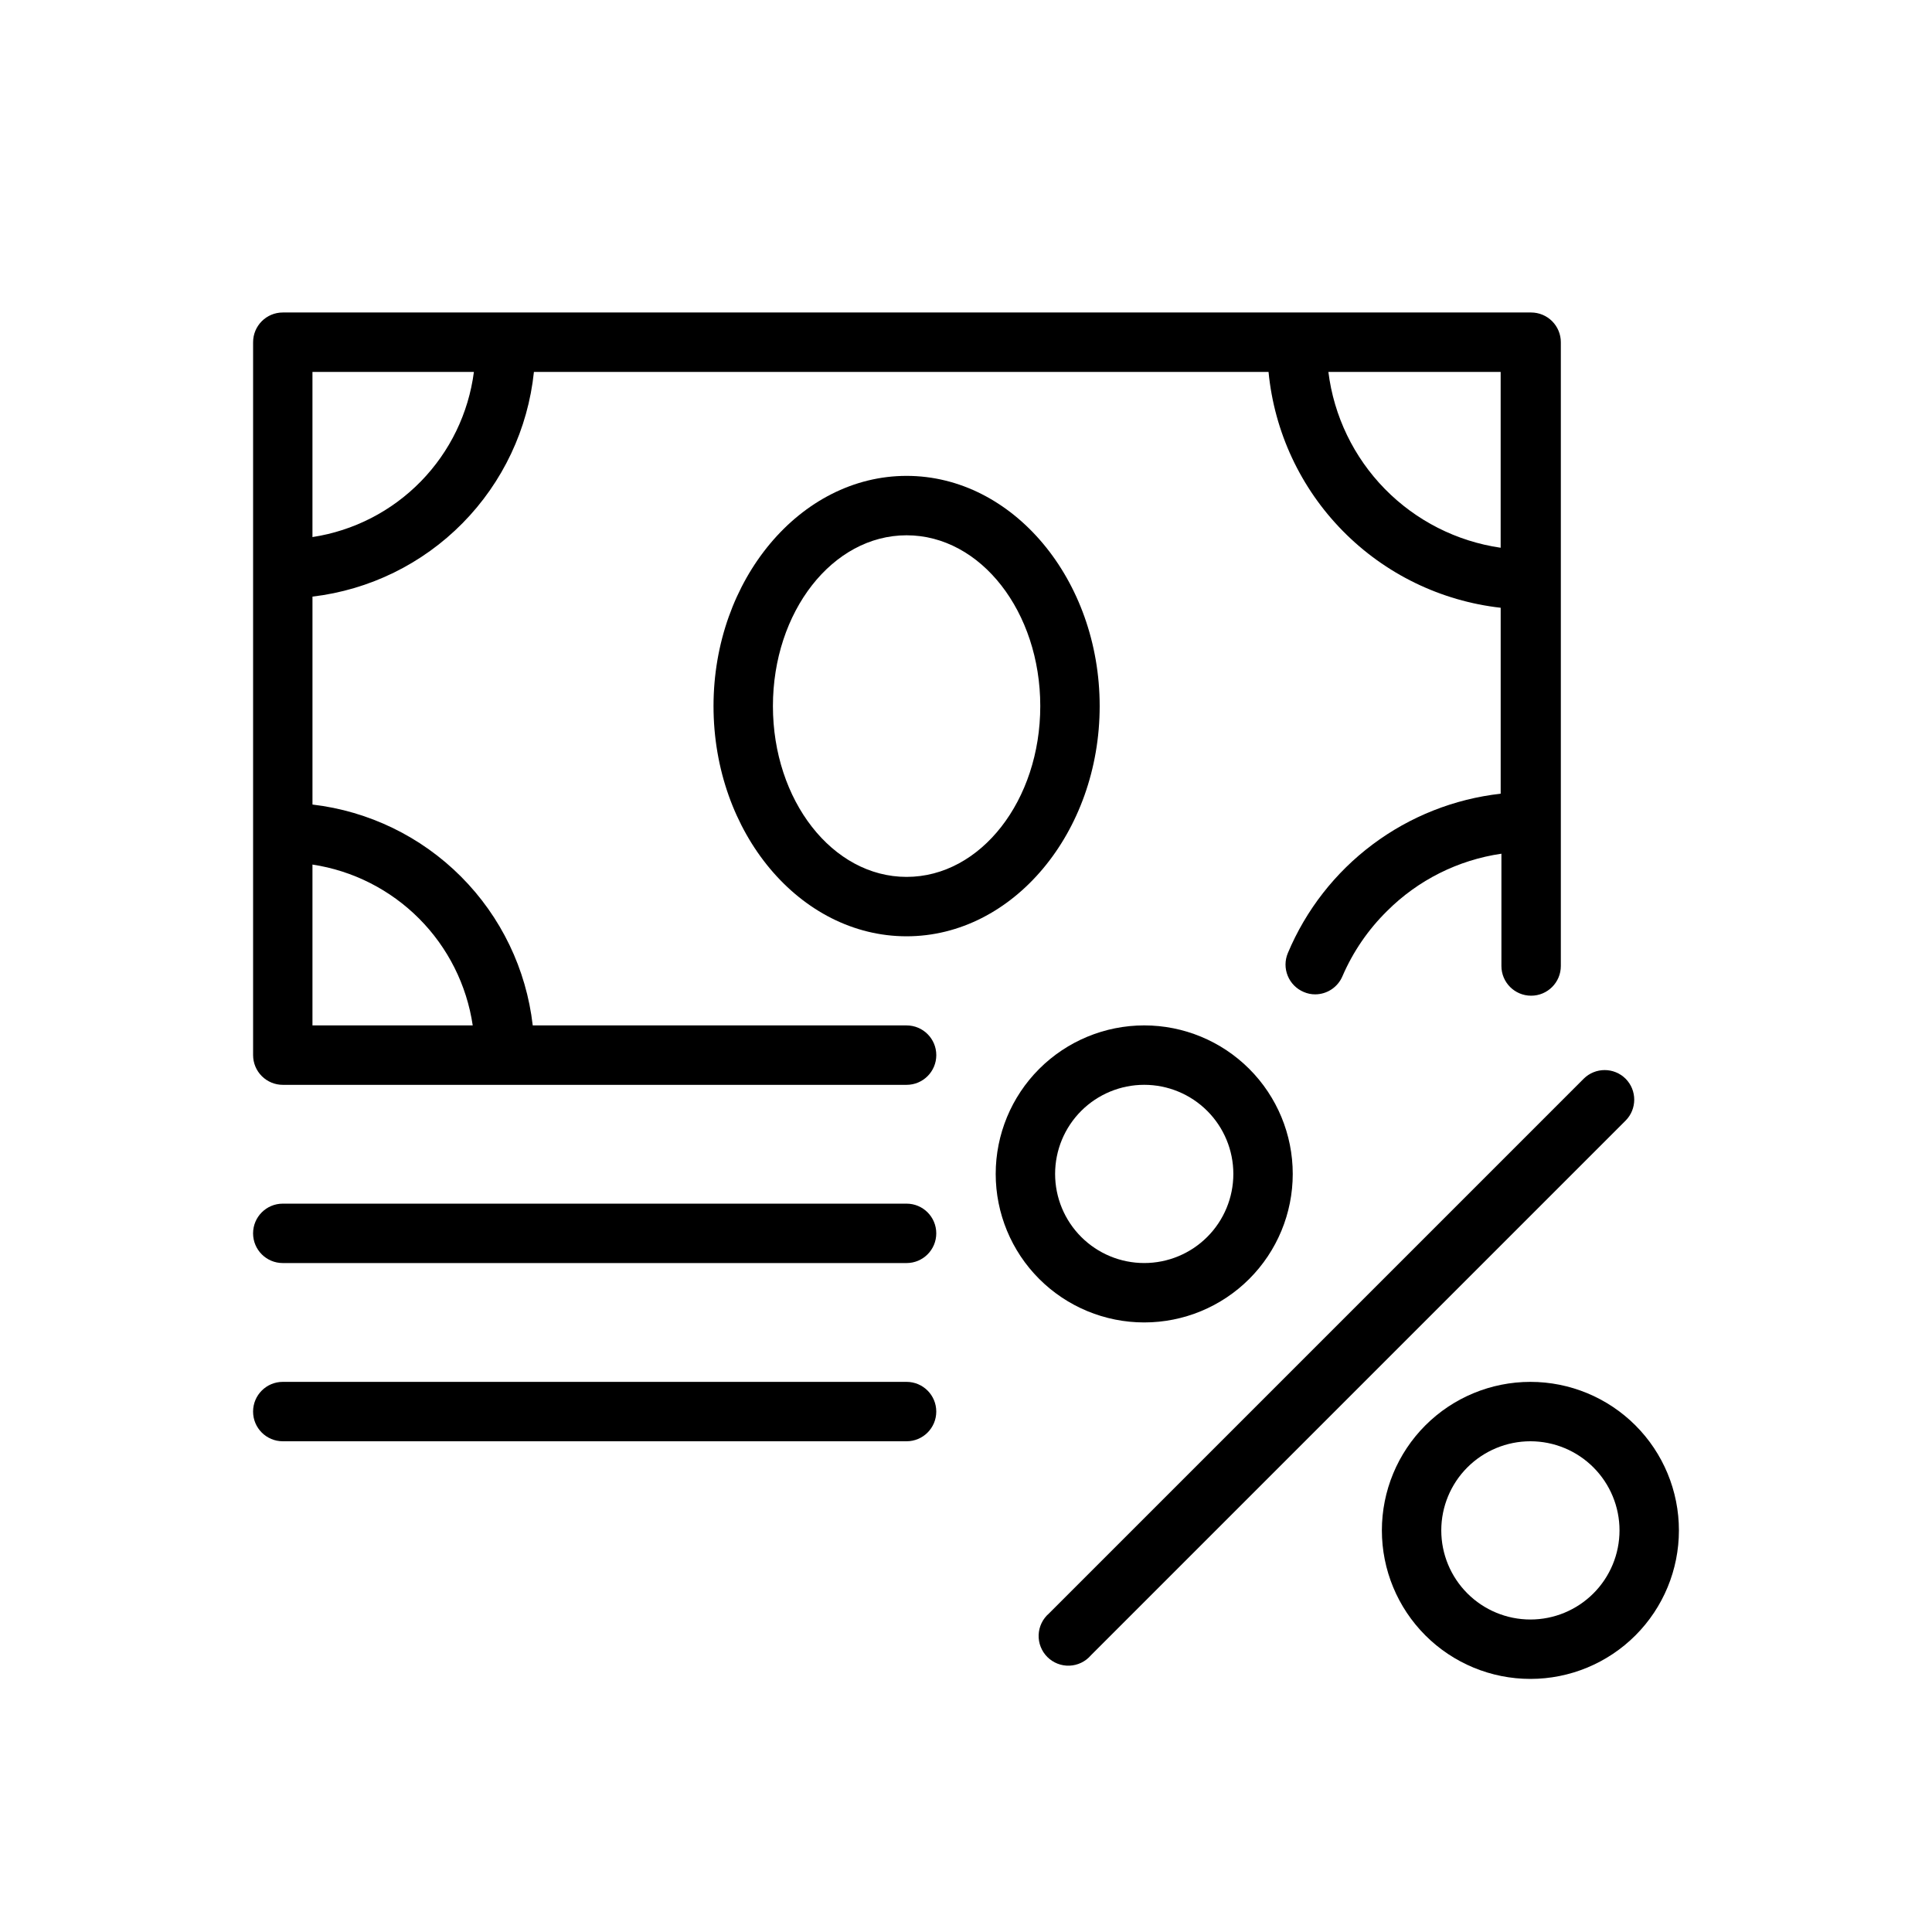
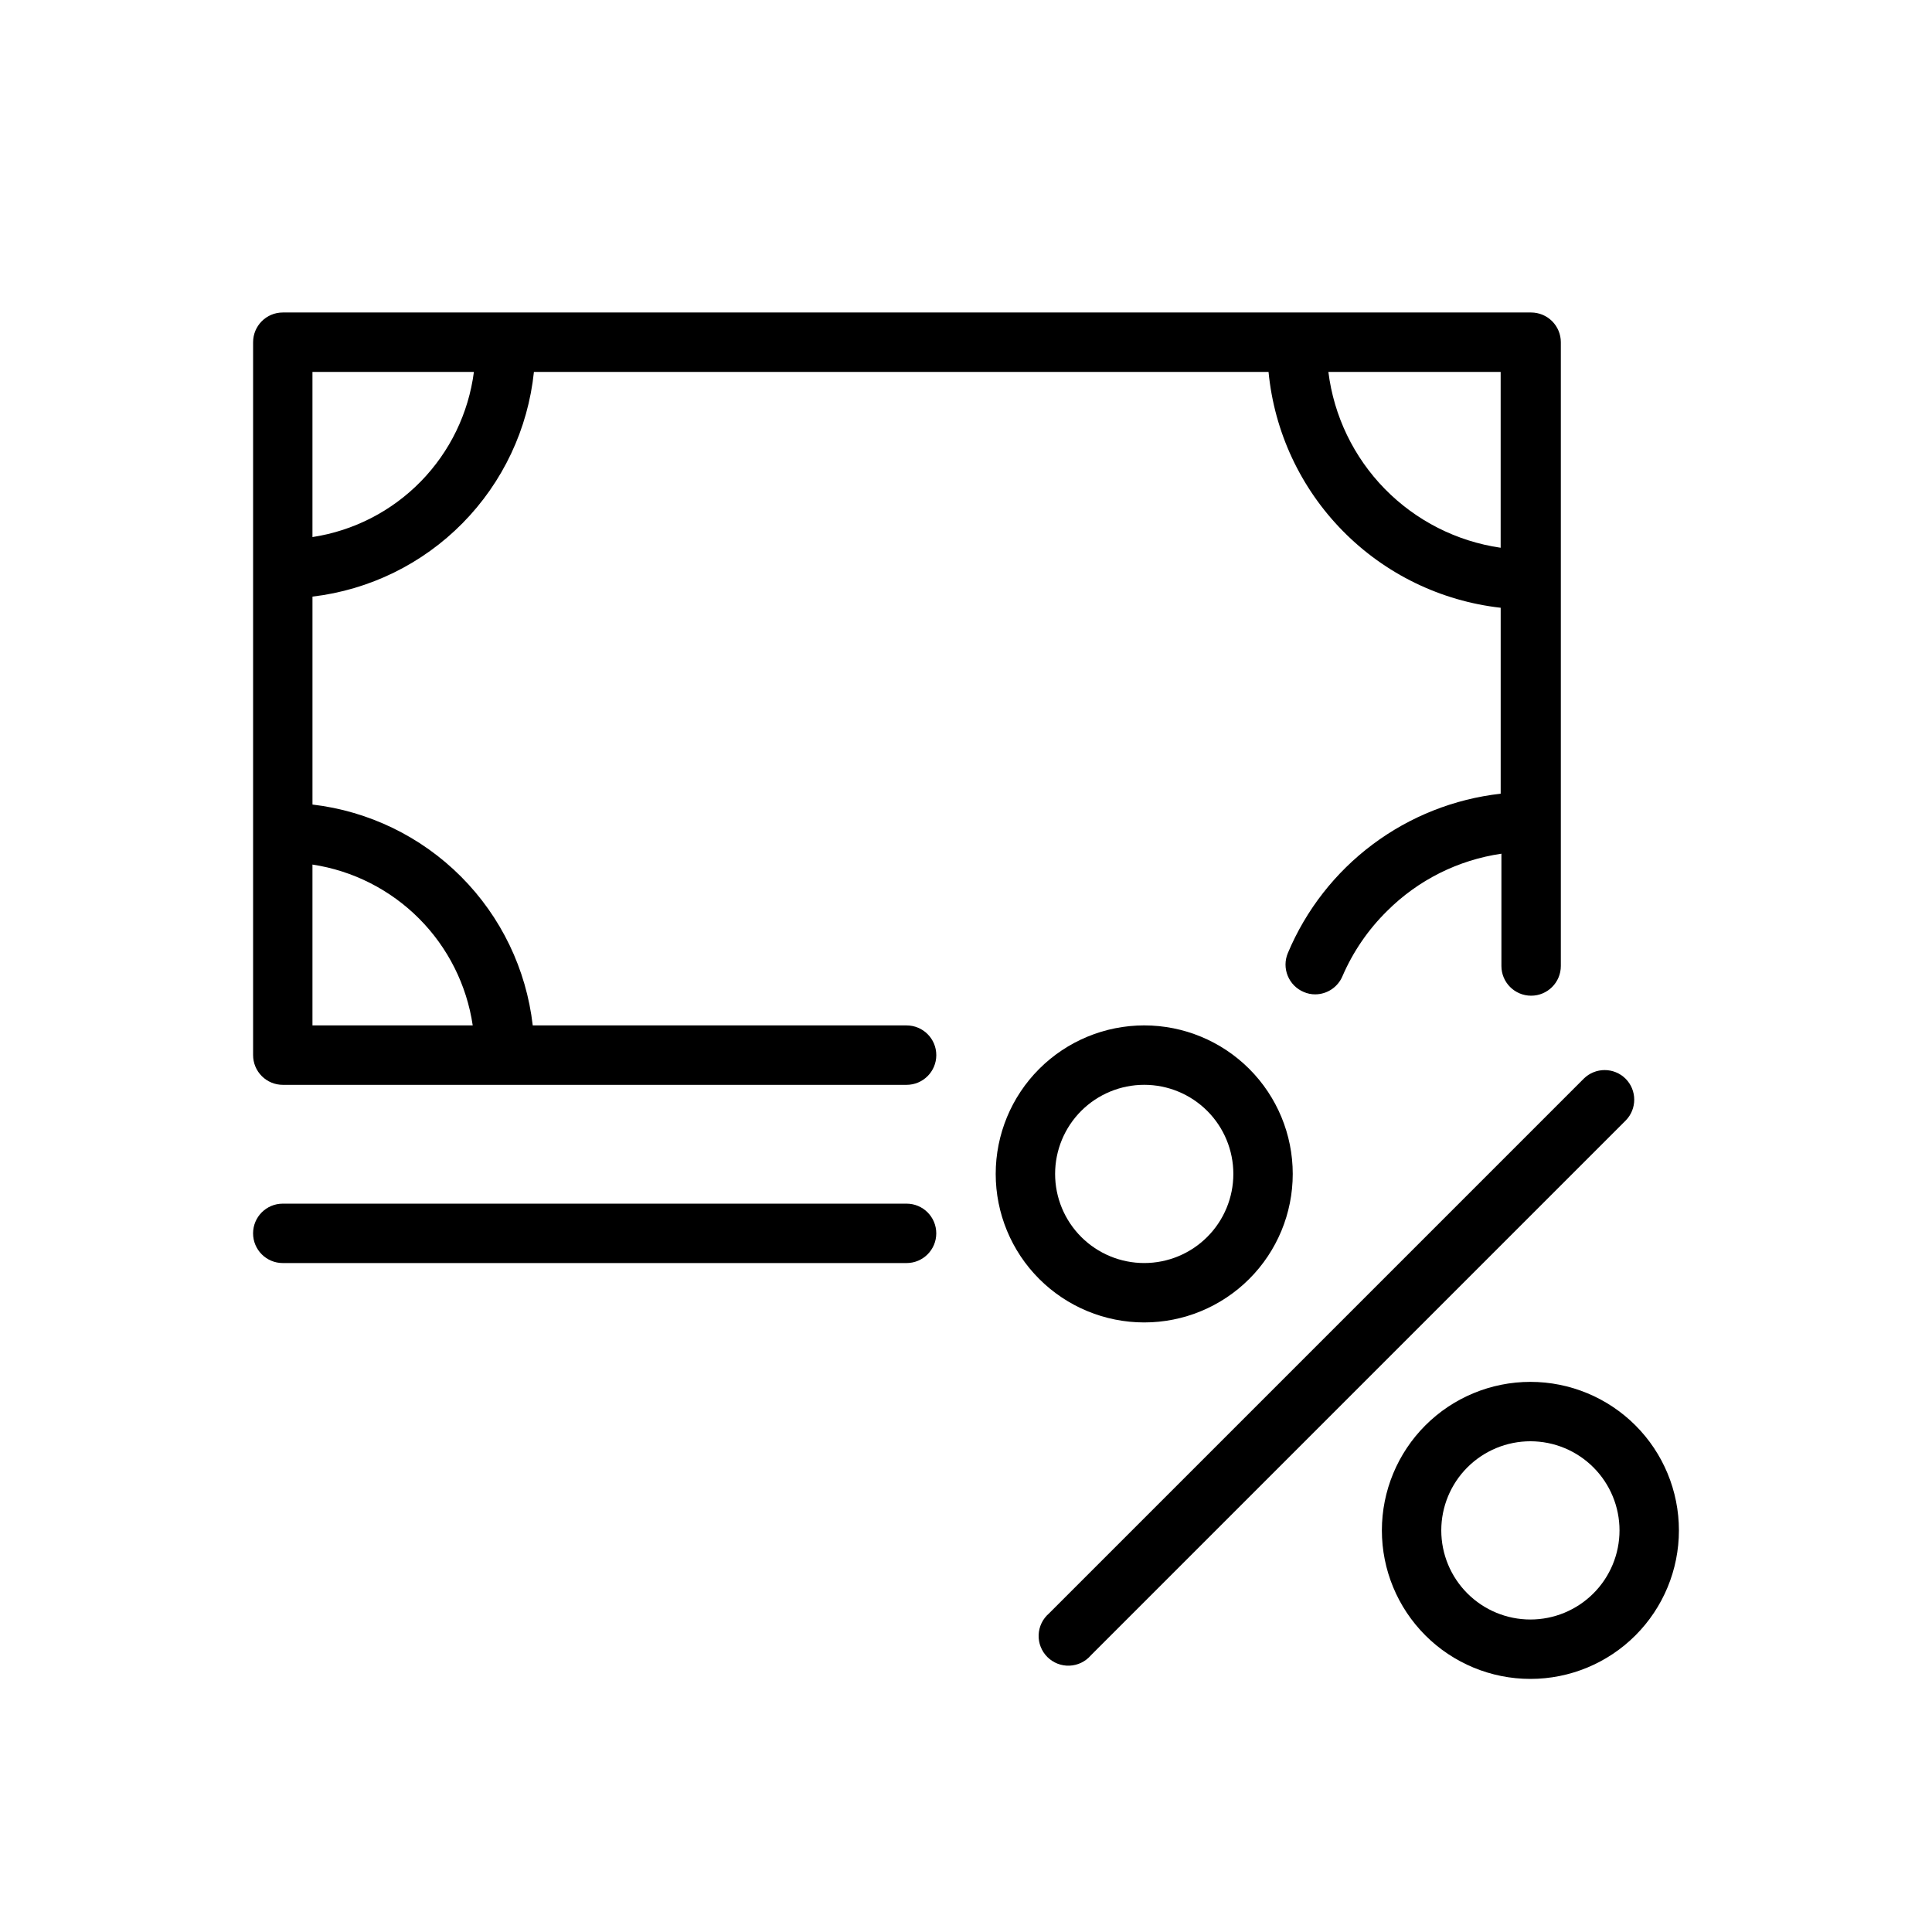
<svg xmlns="http://www.w3.org/2000/svg" fill="#000000" width="800px" height="800px" version="1.1" viewBox="144 144 512 512">
  <g>
    <path d="m574.8 429.87c-3.07-3.051-8.027-3.051-11.102 0l-141.7 141.7v0.004c-1.664 1.426-2.66 3.484-2.746 5.676-0.082 2.191 0.75 4.316 2.301 5.867 1.551 1.551 3.68 2.387 5.871 2.301 2.191-0.086 4.246-1.078 5.676-2.746l141.7-141.7c3.051-3.07 3.051-8.031 0-11.102z" />
    <path d="m486.59 455.1c0-10.438-4.144-20.449-11.527-27.832-7.383-7.379-17.395-11.527-27.832-11.527s-20.449 4.148-27.832 11.527c-7.383 7.383-11.527 17.395-11.527 27.832 0 10.441 4.144 20.453 11.527 27.832 7.383 7.383 17.395 11.527 27.832 11.527s20.449-4.144 27.832-11.527c7.383-7.379 11.527-17.391 11.527-27.832zm-62.977 0c0-6.262 2.488-12.27 6.918-16.699 4.43-4.426 10.438-6.914 16.699-6.914s12.27 2.488 16.699 6.914c4.43 4.43 6.918 10.438 6.918 16.699 0 6.266-2.488 12.27-6.918 16.699-4.43 4.43-10.438 6.918-16.699 6.918s-12.27-2.488-16.699-6.918c-4.43-4.43-6.918-10.434-6.918-16.699z" />
    <path d="m549.57 510.21c-10.438 0-20.449 4.148-27.832 11.527-7.379 7.383-11.527 17.395-11.527 27.832 0 10.441 4.148 20.449 11.527 27.832 7.383 7.383 17.395 11.527 27.832 11.527 10.441 0 20.449-4.144 27.832-11.527 7.383-7.383 11.527-17.391 11.527-27.832 0-10.438-4.144-20.449-11.527-27.832-7.383-7.379-17.391-11.527-27.832-11.527zm0 62.977c-6.262 0-12.27-2.488-16.699-6.918-4.43-4.43-6.918-10.434-6.918-16.699 0-6.262 2.488-12.27 6.918-16.699 4.43-4.43 10.438-6.918 16.699-6.918 6.266 0 12.27 2.488 16.699 6.918 4.43 4.43 6.918 10.438 6.918 16.699 0 6.266-2.488 12.27-6.918 16.699s-10.434 6.918-16.699 6.918z" />
    <path d="m384.25 415.74h-99.07c-1.707-14.906-8.402-28.801-18.996-39.422-10.598-10.625-24.473-17.359-39.375-19.105v-55.105c15.094-1.785 29.125-8.656 39.789-19.48 10.668-10.824 17.332-24.957 18.898-40.07h194.68c1.531 15.891 8.48 30.773 19.684 42.152 11.199 11.383 25.969 18.566 41.836 20.352v49.277c-12.309 1.383-24.027 6.027-33.941 13.449-9.918 7.426-17.672 17.363-22.461 28.785-0.812 1.926-0.824 4.094-0.031 6.027 0.789 1.938 2.316 3.477 4.242 4.285 0.953 0.418 1.988 0.633 3.031 0.629 3.168-0.008 6.019-1.918 7.242-4.84 2.789-6.453 6.797-12.309 11.809-17.242 8.199-8.195 18.832-13.523 30.305-15.191v29.758c0 4.348 3.527 7.871 7.875 7.871s7.871-3.523 7.871-7.871v-165.31c0-2.09-0.832-4.09-2.305-5.566-1.477-1.477-3.481-2.309-5.566-2.309h-330.82c-4.348 0-7.871 3.527-7.871 7.875v188.93c0 2.09 0.828 4.09 2.305 5.566 1.477 1.477 3.481 2.309 5.566 2.309h165.31c4.348 0 7.871-3.527 7.871-7.875 0-4.348-3.523-7.871-7.871-7.871zm157.44-126.58c-11.664-1.695-22.449-7.172-30.699-15.59-8.246-8.422-13.504-19.316-14.957-31.012h45.656zm-272.1-46.602c-1.418 10.949-6.359 21.141-14.078 29.035-7.715 7.894-17.793 13.066-28.707 14.734v-43.77zm-42.785 130.56c10.711 1.625 20.613 6.644 28.258 14.316 7.644 7.672 12.625 17.594 14.215 28.309h-42.473z" />
    <path d="m384.25 462.98h-165.31c-4.348 0-7.871 3.523-7.871 7.871s3.523 7.871 7.871 7.871h165.31c4.348 0 7.871-3.523 7.871-7.871s-3.523-7.871-7.871-7.871z" />
-     <path d="m384.25 510.21h-165.31c-4.348 0-7.871 3.523-7.871 7.871s3.523 7.871 7.871 7.871h165.31c4.348 0 7.871-3.523 7.871-7.871s-3.523-7.871-7.871-7.871z" />
-     <path d="m333.09 331.12c0 33.652 22.949 61.008 51.168 61.008 28.223 0 51.168-27.551 51.168-61.008 0-33.453-22.945-61.008-51.168-61.008-28.219 0-51.168 27.555-51.168 61.008zm86.594 0c0 24.957-15.746 45.266-35.426 45.266-19.68 0-35.426-20.309-35.426-45.266 0.004-24.953 15.746-45.262 35.426-45.262 19.68 0 35.426 20.309 35.426 45.262z" />
  </g>
</svg>